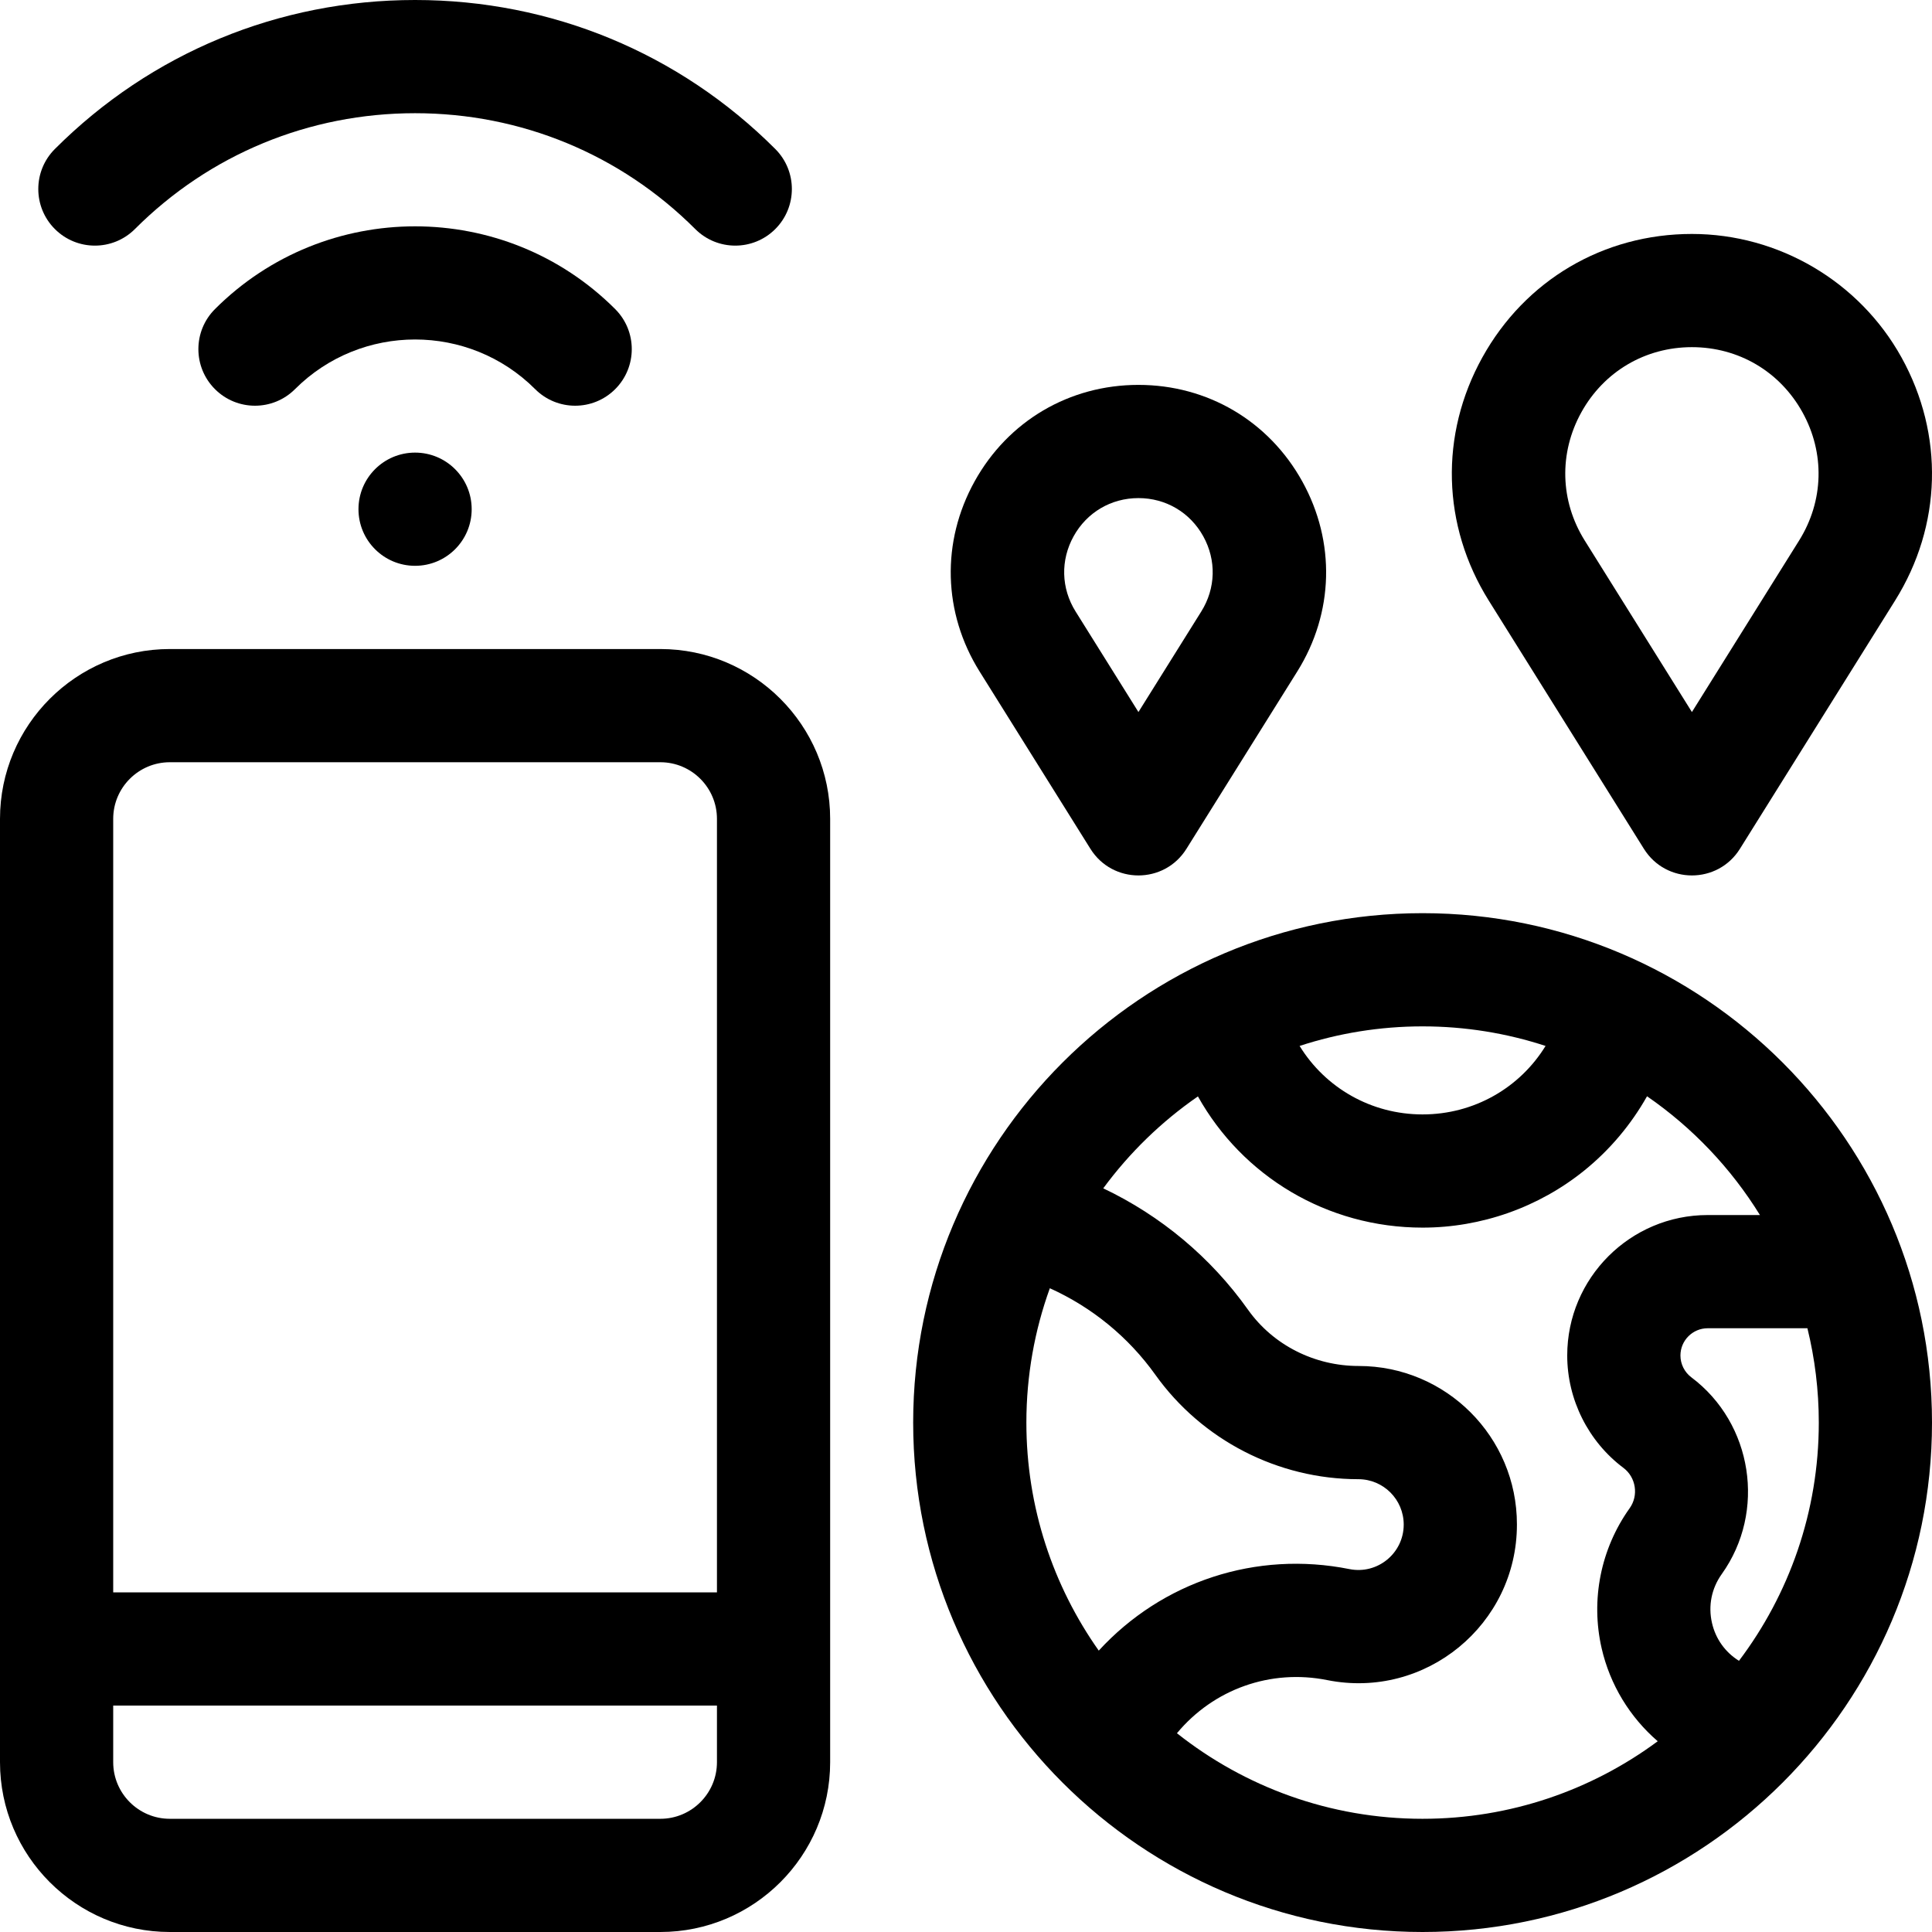
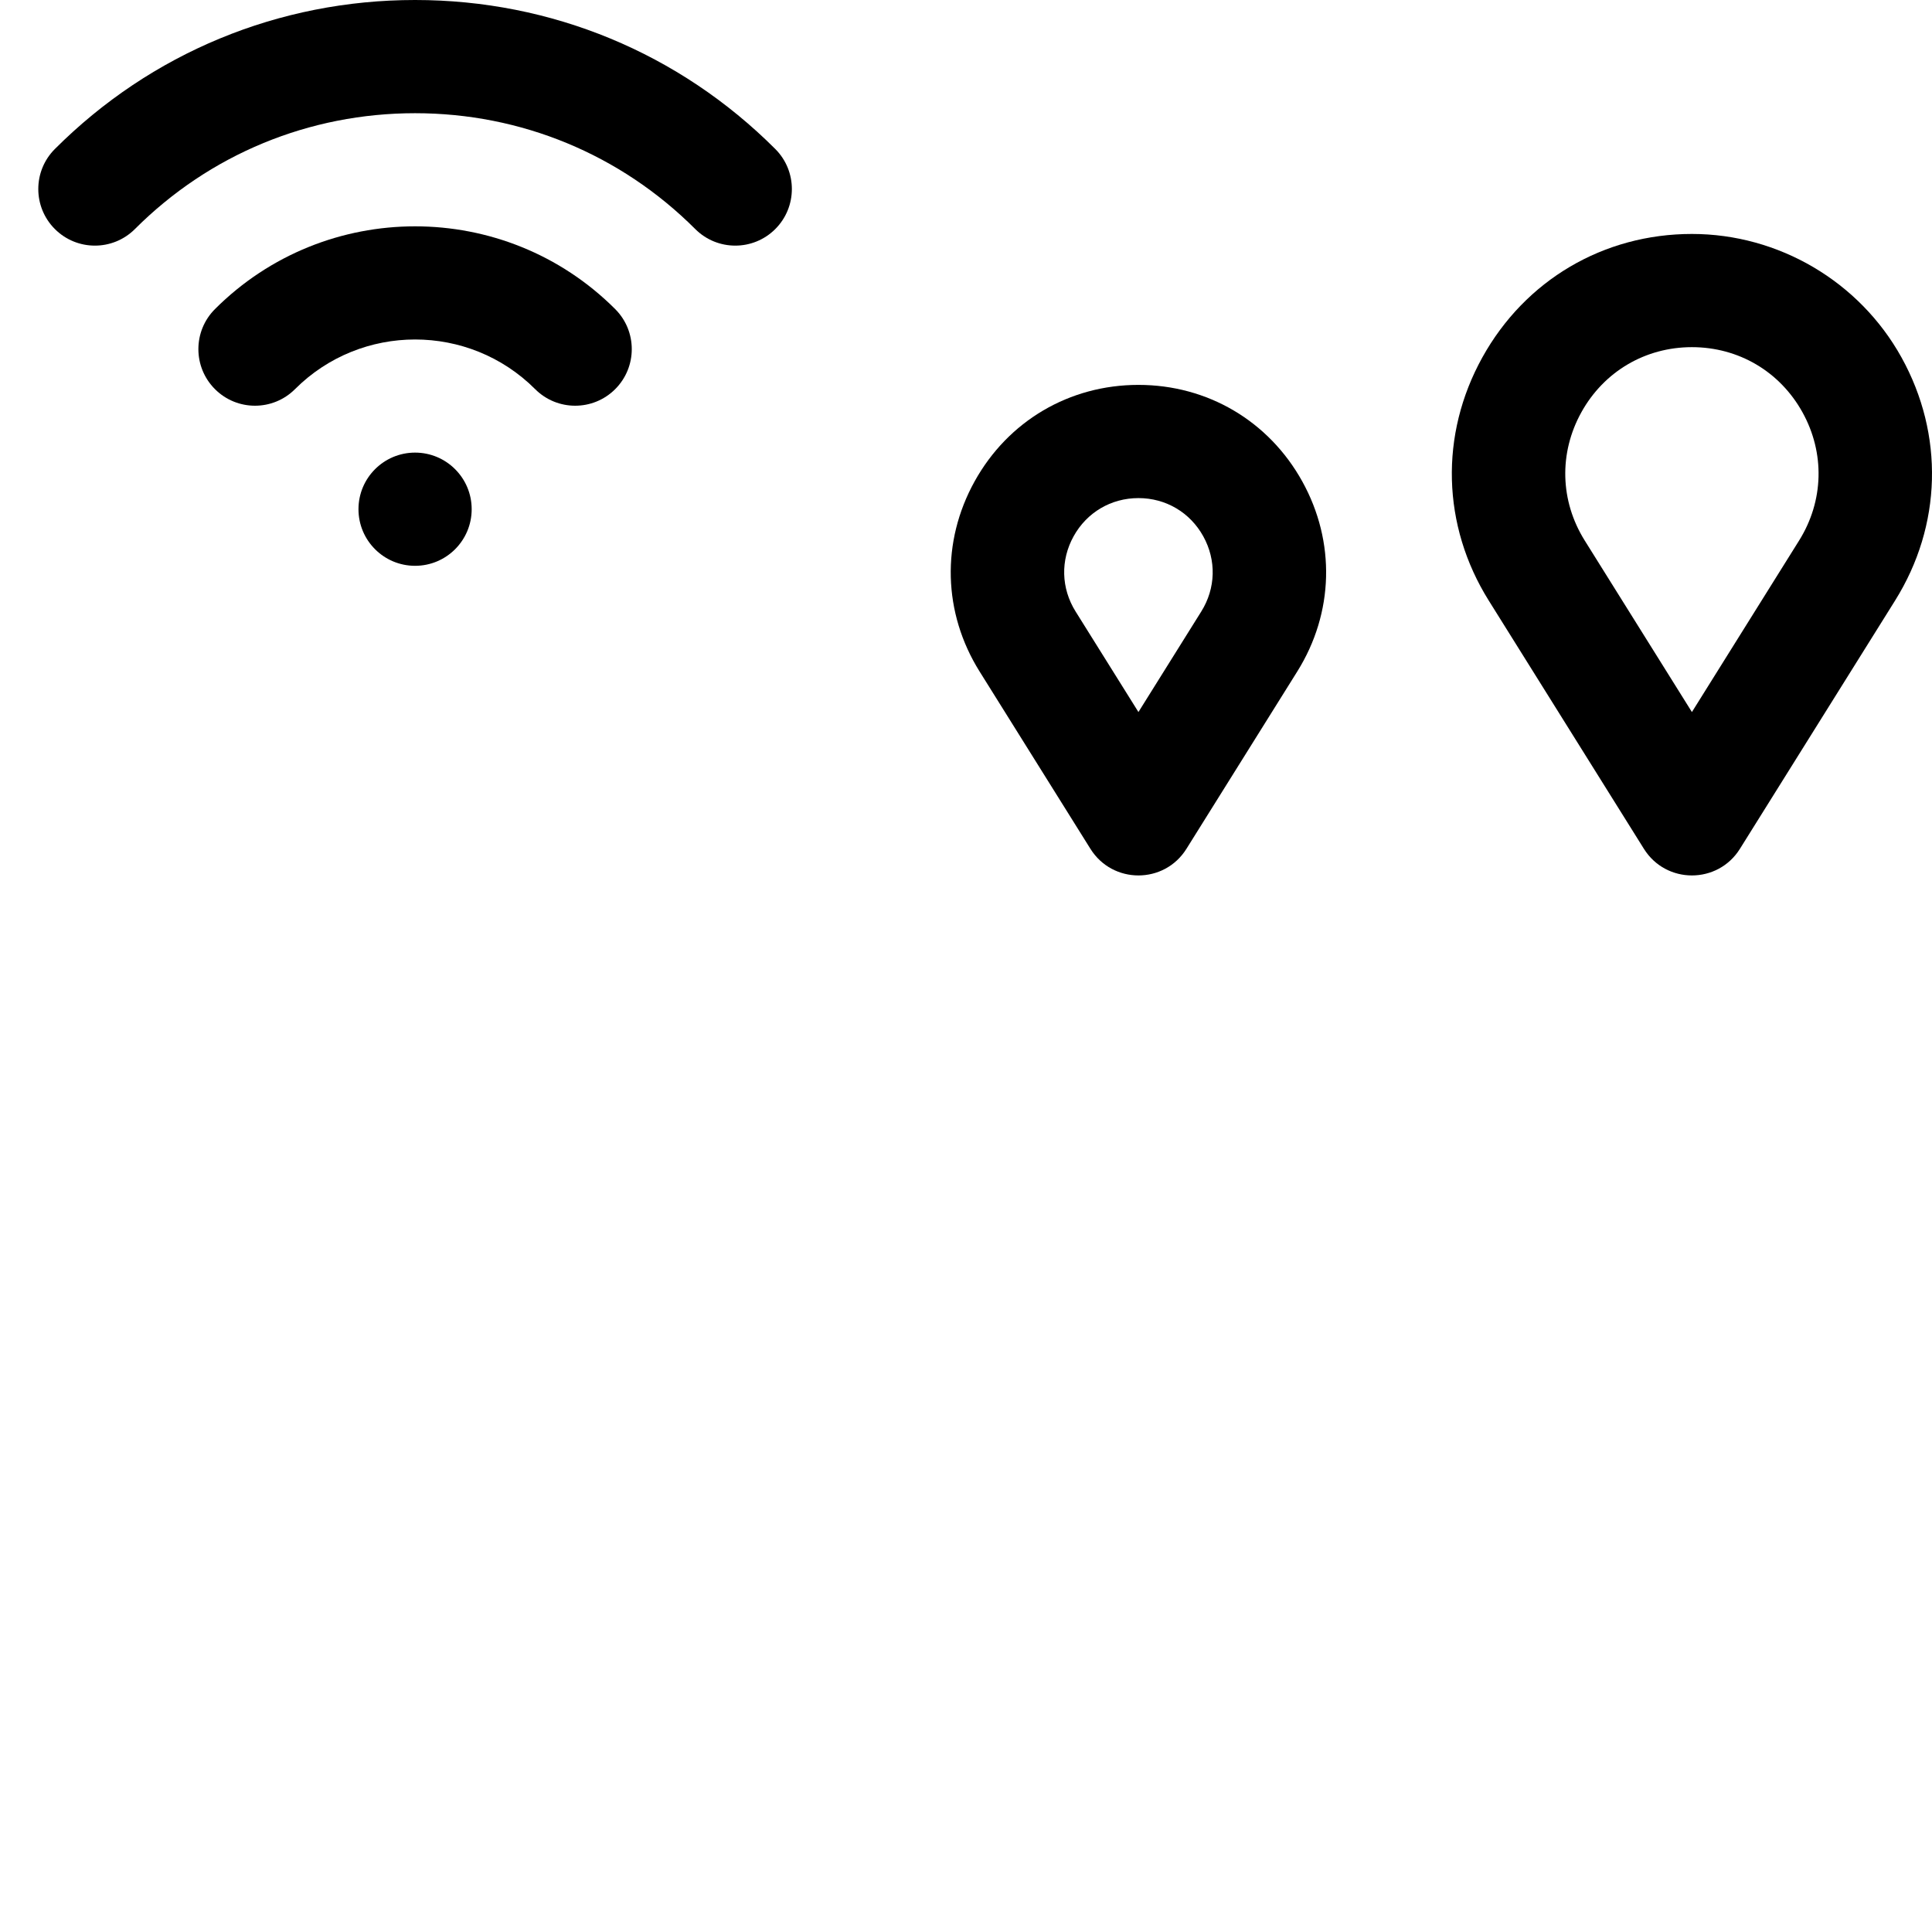
<svg xmlns="http://www.w3.org/2000/svg" id="Capa_1" enable-background="new 0 0 512 512" height="512" viewBox="0 0 512 512" width="512">
  <g>
-     <path d="m175 172h-130c-24.813 0-45 20.187-45 45v250c0 24.813 20.187 45 45 45h130c24.813 0 45-20.187 45-45v-250c0-24.813-20.187-45-45-45zm15 295c0 8.271-6.729 15-15 15h-130c-8.271 0-15-6.729-15-15v-15h160zm0-45h-160v-205c0-8.271 6.729-15 15-15h130c8.271 0 15 6.729 15 15z" />
-     <path d="m377 242c-74.439 0-135 60.561-135 135s60.561 135 135 135 135-60.561 135-135-60.561-135-135-135zm0 30c11.373 0 22.326 1.825 32.59 5.184-6.802 11.079-18.938 18.149-32.59 18.149s-25.788-7.07-32.591-18.149c10.265-3.359 21.218-5.184 32.591-5.184zm-85.818 165.431c-12.078-17.1-19.182-37.951-19.182-60.431 0-12.492 2.197-24.479 6.218-35.601 11.113 5.006 20.794 12.89 27.954 22.915 12.383 17.336 32.494 27.686 53.799 27.686 6.644 0 12.029 5.386 12.029 12.029 0 7.591-6.945 13.284-14.388 11.796-24.73-4.947-49.625 3.296-66.43 21.606zm85.818 44.569c-24.57 0-47.193-8.486-65.1-22.676 9.722-11.687 24.817-17.083 39.828-14.082 26.008 5.202 50.272-14.69 50.272-41.212v-.078c0-23.17-18.783-41.953-41.953-41.953-11.589 0-22.597-5.455-29.308-14.904-9.878-13.909-23.145-24.94-38.366-32.176 6.948-9.445 15.435-17.688 25.09-24.359 11.814 21.136 34.213 34.773 59.536 34.773 15.559 0 30.781-5.376 42.863-15.14 6.757-5.46 12.389-12.17 16.62-19.67 12.021 8.294 22.234 19.025 29.922 31.476h-13.85c-20.524 0-37.223 16.698-37.223 37.222 0 11.653 5.566 22.785 14.889 29.777 3.339 2.504 4.081 7.303 1.656 10.698-7.667 10.734-10.372 24.264-7.422 37.121 2.217 9.66 7.474 18.27 14.863 24.633-17.441 12.907-39.002 20.55-62.317 20.55zm83.844-41.866c-3.644-2.276-6.176-5.791-7.148-10.026-1.047-4.559-.126-9.166 2.594-12.973 11.818-16.546 8.199-39.934-8.067-52.135-1.81-1.357-2.89-3.517-2.89-5.778 0-3.982 3.24-7.222 7.223-7.222h26.429c1.965 8.016 3.015 16.387 3.015 25 0 23.679-7.882 45.55-21.156 63.134z" />
    <path d="m435.655 224.95c5.875 9.4 19.565 9.4 25.44 0l41.125-65.8c12.414-19.861 13.046-43.947 1.694-64.432-11.147-20.114-32.543-32.718-55.539-32.718-23.422 0-44.183 12.23-55.537 32.716-11.354 20.485-10.722 44.573 1.692 64.434zm-16.578-115.691c5.989-10.807 16.943-17.259 29.298-17.259s23.309 6.452 29.298 17.259 5.655 23.514-.893 33.991l-28.405 45.448-28.405-45.448c-6.548-10.478-6.882-23.185-.893-33.991z" />
    <path d="m288.976 224.95c5.875 9.4 19.565 9.4 25.44 0l29.375-47c9.705-15.527 10.199-34.358 1.322-50.374-8.876-16.015-25.106-25.576-43.417-25.576s-34.542 9.562-43.418 25.577c-8.877 16.015-8.383 34.846 1.322 50.374zm-4.458-82.83c3.512-6.336 9.934-10.12 17.179-10.12 7.244 0 13.666 3.783 17.178 10.12 3.513 6.336 3.316 13.787-.522 19.93l-16.655 26.648-16.658-26.648c-3.839-6.143-4.035-13.594-.522-19.93z" />
    <path d="m14.541 60.699c5.858 5.858 15.355 5.858 21.213 0 19.797-19.797 46.165-30.699 74.246-30.699s54.449 10.902 74.246 30.699c5.858 5.858 15.355 5.858 21.213 0 5.858-5.858 5.858-15.355 0-21.213-25.463-25.463-59.364-39.486-95.459-39.486s-69.996 14.023-95.459 39.486c-5.858 5.858-5.858 15.355 0 21.213z" />
    <path d="m163.033 103.126c5.858-5.858 5.858-15.355 0-21.213-29.242-29.243-76.824-29.243-106.066 0-5.858 5.858-5.858 15.355 0 21.213 5.858 5.858 15.355 5.858 21.213 0 17.547-17.545 46.094-17.545 63.641 0 5.857 5.858 15.355 5.858 21.212 0z" />
    <circle cx="110" cy="134.946" r="15" />
  </g>
</svg>